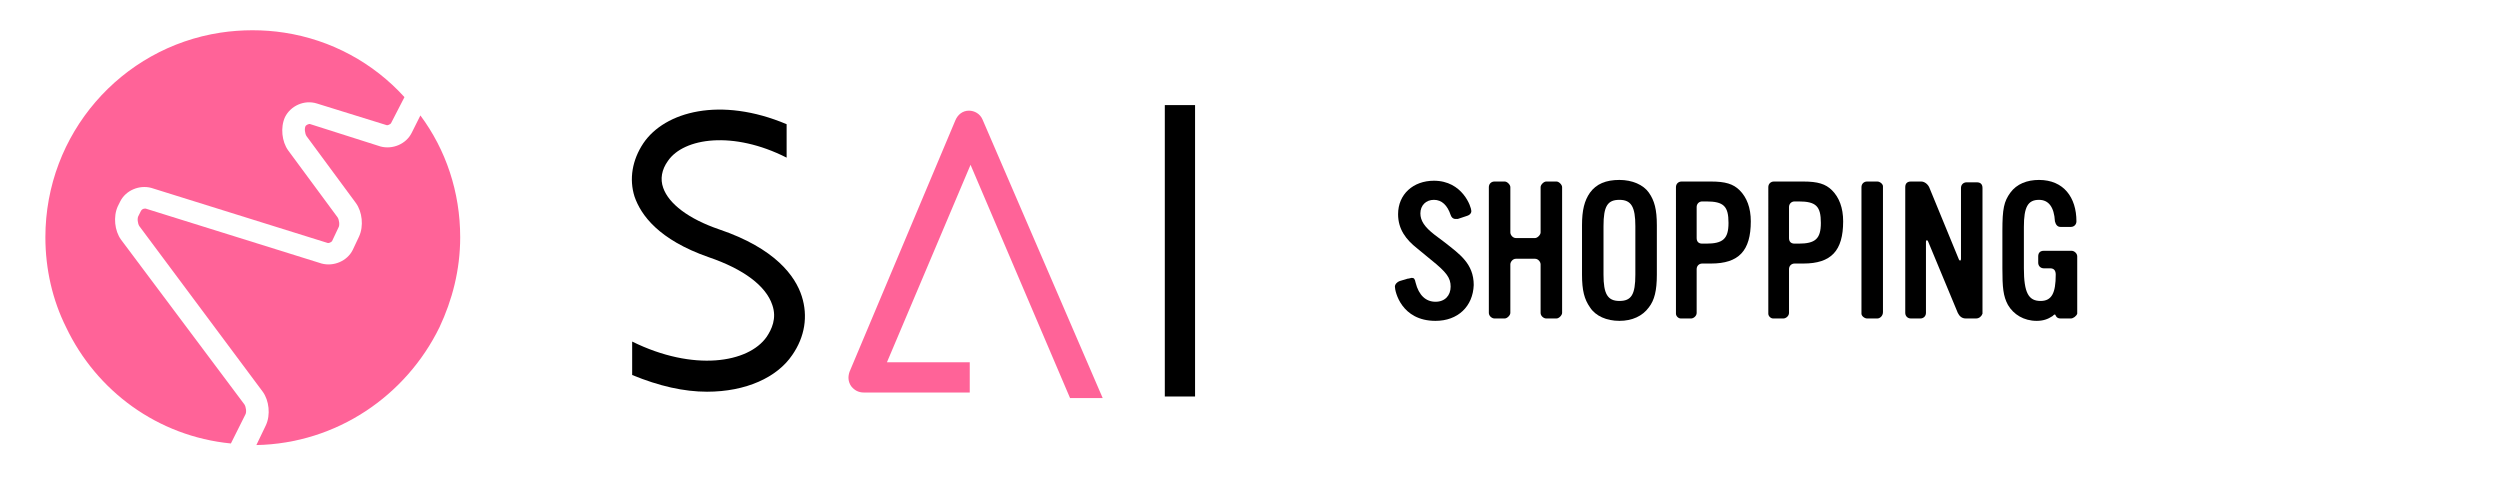
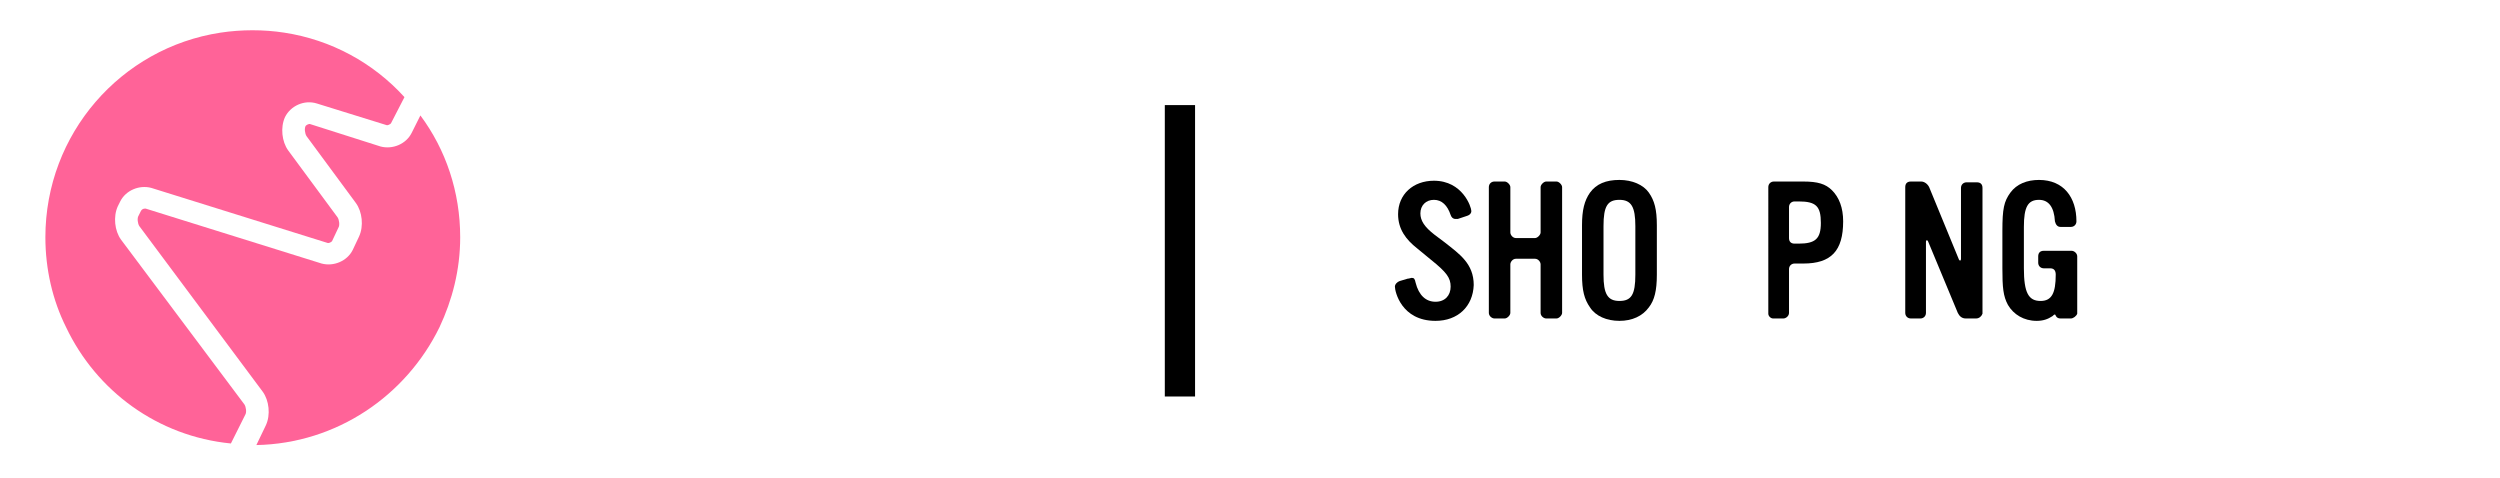
<svg xmlns="http://www.w3.org/2000/svg" version="1.1" id="レイヤー_1" x="0px" y="0px" width="314px" height="60px" viewBox="0 0 314 60" style="enable-background:new 0 0 314 60;" xml:space="preserve">
  <style type="text/css">
	.st0{fill:#FF6398;}
</style>
  <g>
    <g>
      <path class="st0" d="M55.2,41.1c1.6-3.4,2.6-7.2,2.6-11.3c0-5.7-1.8-11-5-15.3l-1.1,2.2c-0.7,1.4-2.4,2.1-3.9,1.7L39,15.6    c-0.2-0.1-0.5,0.1-0.6,0.2c-0.2,0.3-0.1,1,0.1,1.3l6.2,8.4c0.8,1.1,1,2.9,0.4,4.2l-0.8,1.7c-0.7,1.4-2.4,2.1-3.9,1.7l-22.1-6.9    h-0.1c-0.2,0-0.4,0.1-0.5,0.3l-0.3,0.6c-0.2,0.3-0.1,1,0.1,1.3L33,49.2c0.8,1.1,1,2.9,0.4,4.2l-1.2,2.5    C42.3,55.7,51,49.7,55.2,41.1z" />
      <path class="st0" d="M29,55.7l1.8-3.6c0.2-0.3,0.1-1-0.1-1.3L15.2,30.1c-0.8-1.1-1-2.9-0.4-4.2l0.3-0.6c0.7-1.4,2.4-2.1,3.9-1.7    l22.1,6.9c0.2,0.1,0.5-0.1,0.6-0.2l0.8-1.7c0.2-0.3,0.1-1-0.1-1.3l-6.2-8.4c-0.8-1.1-1-2.9-0.4-4.2c0.7-1.4,2.4-2.2,4-1.7l8.7,2.7    c0.2,0.1,0.5-0.1,0.6-0.2l1.7-3.3C46.9,7.9,41.6,5,35.7,4.1c-1.3-0.2-2.6-0.3-4-0.3c-1.3,0-2.7,0.1-4,0.3    C15.2,6,5.7,16.8,5.7,29.8c0,4,0.9,7.9,2.6,11.3C12.1,49.1,19.8,54.8,29,55.7z" />
      <rect x="146.3" y="13.2" width="3.8" height="36.6" />
-       <path d="M99.5,44.6c1.6-2.3,2-4.9,1.2-7.4s-3.3-6-10.4-8.4c-3.8-1.3-6.3-3.2-7-5.2c-0.4-1.1-0.2-2.3,0.6-3.4    c2-2.9,8.2-3.8,14.9-0.4v-4.2c-8.3-3.5-15.3-1.6-18,2.4c-1.4,2.1-1.8,4.5-1.1,6.7c0.8,2.3,3,5.4,9.3,7.6c4.4,1.5,7.2,3.6,8,6    c0.6,1.7-0.1,3.1-0.7,4c-2.3,3.3-9.2,4.4-16.9,0.6v4.2c3.4,1.4,6.5,2.1,9.4,2.1C93.7,49.2,97.6,47.4,99.5,44.6z" />
-       <path class="st0" d="M123.4,15c-0.3-0.7-1-1.1-1.7-1.1l0,0c-0.8,0-1.4,0.5-1.7,1.2l-13.3,31.6c-0.2,0.6-0.2,1.2,0.2,1.8    c0.4,0.5,0.9,0.8,1.6,0.8h13.3v-3.8h-10.4l10.5-24.8L134.4,50h4.1L123.4,15z" />
    </g>
    <g>
      <path d="M180.3,40.3c-4.3,0-5.1-3.7-5.1-4.3c0-0.3,0.3-0.6,0.6-0.7l1-0.3c0.2,0,0.4-0.1,0.5-0.1c0.3,0,0.4,0.1,0.5,0.6    c0.4,1.6,1.3,2.4,2.5,2.4s1.9-0.8,1.9-1.9c0-1.1-0.5-1.8-2.5-3.4l-1.7-1.4c-1.4-1.1-2.4-2.4-2.4-4.3c0-2.5,1.9-4.2,4.5-4.2    c3.6,0,4.7,3.3,4.7,3.8c0,0.3-0.2,0.5-0.5,0.6l-1.2,0.4c-0.1,0-0.2,0-0.3,0c-0.3,0-0.5-0.2-0.6-0.5c-0.4-1.2-1.1-1.9-2.1-1.9    s-1.7,0.7-1.7,1.7c0,0.9,0.5,1.7,1.8,2.7l1.2,0.9c1.9,1.5,3.7,2.7,3.7,5.4C185,38.5,183.1,40.3,180.3,40.3z" />
      <path d="M195.5,40h-1.3c-0.3,0-0.7-0.3-0.7-0.7v-6.1c0-0.3-0.3-0.7-0.7-0.7h-2.4c-0.4,0-0.7,0.4-0.7,0.7v6.1    c0,0.3-0.4,0.7-0.7,0.7h-1.3c-0.3,0-0.7-0.3-0.7-0.7V23.5c0-0.4,0.3-0.7,0.7-0.7h1.3c0.3,0,0.7,0.4,0.7,0.7v5.7    c0,0.3,0.3,0.7,0.7,0.7h2.4c0.3,0,0.7-0.4,0.7-0.7v-5.7c0-0.3,0.4-0.7,0.7-0.7h1.3c0.3,0,0.7,0.4,0.7,0.7v15.8    C196.2,39.6,195.8,40,195.5,40z" />
      <path d="M207.1,38.6c-0.8,1.1-2.1,1.7-3.7,1.7c-1.6,0-3-0.6-3.7-1.7c-0.7-1-1-2.1-1-4.1v-6.2c0-1.9,0.3-3.1,1-4.1    c0.8-1.1,2-1.6,3.7-1.6c1.6,0,3,0.6,3.7,1.6s1,2.1,1,4.1v6.2C208.1,36.5,207.8,37.7,207.1,38.6z M205.4,28.4c0-2.4-0.5-3.3-2-3.3    s-2,0.8-2,3.3v6.1c0,2.4,0.5,3.3,2,3.3s2-0.8,2-3.3V28.4z" />
-       <path d="M214.9,33.1h-1.1c-0.4,0-0.7,0.3-0.7,0.7v5.5c0,0.4-0.4,0.7-0.7,0.7h-1.3c-0.3,0-0.6-0.3-0.6-0.6V23.5    c0-0.4,0.3-0.7,0.7-0.7h3.7c1.8,0,2.8,0.3,3.6,1.1c0.9,0.9,1.4,2.2,1.4,3.9C219.9,31.5,218.4,33.1,214.9,33.1z M214.3,25.3h-0.5    c-0.4,0-0.7,0.3-0.7,0.7v3.9c0,0.4,0.2,0.7,0.7,0.7h0.5c2.1,0,2.8-0.6,2.8-2.6C217.1,25.9,216.5,25.3,214.3,25.3z" />
      <path d="M226.5,33.1h-1.1c-0.4,0-0.7,0.3-0.7,0.7v5.5c0,0.4-0.4,0.7-0.7,0.7h-1.3c-0.3,0-0.6-0.3-0.6-0.6V23.5    c0-0.4,0.3-0.7,0.7-0.7h3.7c1.8,0,2.8,0.3,3.6,1.1c0.9,0.9,1.4,2.2,1.4,3.9C231.5,31.5,230,33.1,226.5,33.1z M225.9,25.3h-0.5    c-0.4,0-0.7,0.3-0.7,0.7v3.9c0,0.4,0.2,0.7,0.7,0.7h0.5c2.1,0,2.8-0.6,2.8-2.6C228.7,25.9,228.1,25.3,225.9,25.3z" />
-       <path d="M235.8,40h-1.3c-0.3,0-0.7-0.3-0.7-0.6V23.5c0-0.4,0.3-0.7,0.7-0.7h1.3c0.3,0,0.7,0.3,0.7,0.6v15.8    C236.5,39.7,236.1,40,235.8,40z" />
      <path d="M248.2,40h-1.3c-0.5,0-0.8-0.3-1-0.7l-3.7-8.9c-0.1-0.3-0.3-0.3-0.3,0v8.9c0,0.4-0.3,0.7-0.7,0.7H240    c-0.4,0-0.7-0.3-0.7-0.7V23.5c0-0.4,0.2-0.7,0.7-0.7h1.3c0.4,0,0.8,0.3,1,0.7l3.7,9c0.1,0.3,0.3,0.3,0.3,0v-8.9    c0-0.4,0.3-0.7,0.7-0.7h1.3c0.4,0,0.7,0.2,0.7,0.7v15.8C248.9,39.7,248.6,40,248.2,40z" />
      <path d="M260.1,40h-1.3c-0.6,0-0.6-0.5-0.7-0.5s-0.2,0.1-0.3,0.2c-0.6,0.4-1.2,0.6-2,0.6c-1.6,0-2.9-0.8-3.6-2    c-0.6-1.1-0.7-2.2-0.7-4.6V29c0-2.8,0.2-3.7,1-4.8c0.8-1.1,2.1-1.6,3.6-1.6c3.1,0,4.7,2.2,4.7,5.2c0,0.4-0.3,0.7-0.7,0.7h-1.3    c-0.4,0-0.6-0.3-0.7-0.7c-0.1-1.8-0.8-2.7-2-2.7c-1.4,0-1.9,0.9-1.9,3.4v5.2c0,3.1,0.6,4.1,2.1,4.1c1.4,0,1.9-1,1.9-3.3    c0-0.5-0.2-0.8-0.7-0.8h-0.8c-0.4,0-0.7-0.3-0.7-0.7v-0.8c0-0.4,0.2-0.7,0.7-0.7h3.5c0.3,0,0.7,0.3,0.7,0.7v7.2    C260.8,39.7,260.4,40,260.1,40z" />
    </g>
  </g>
</svg>